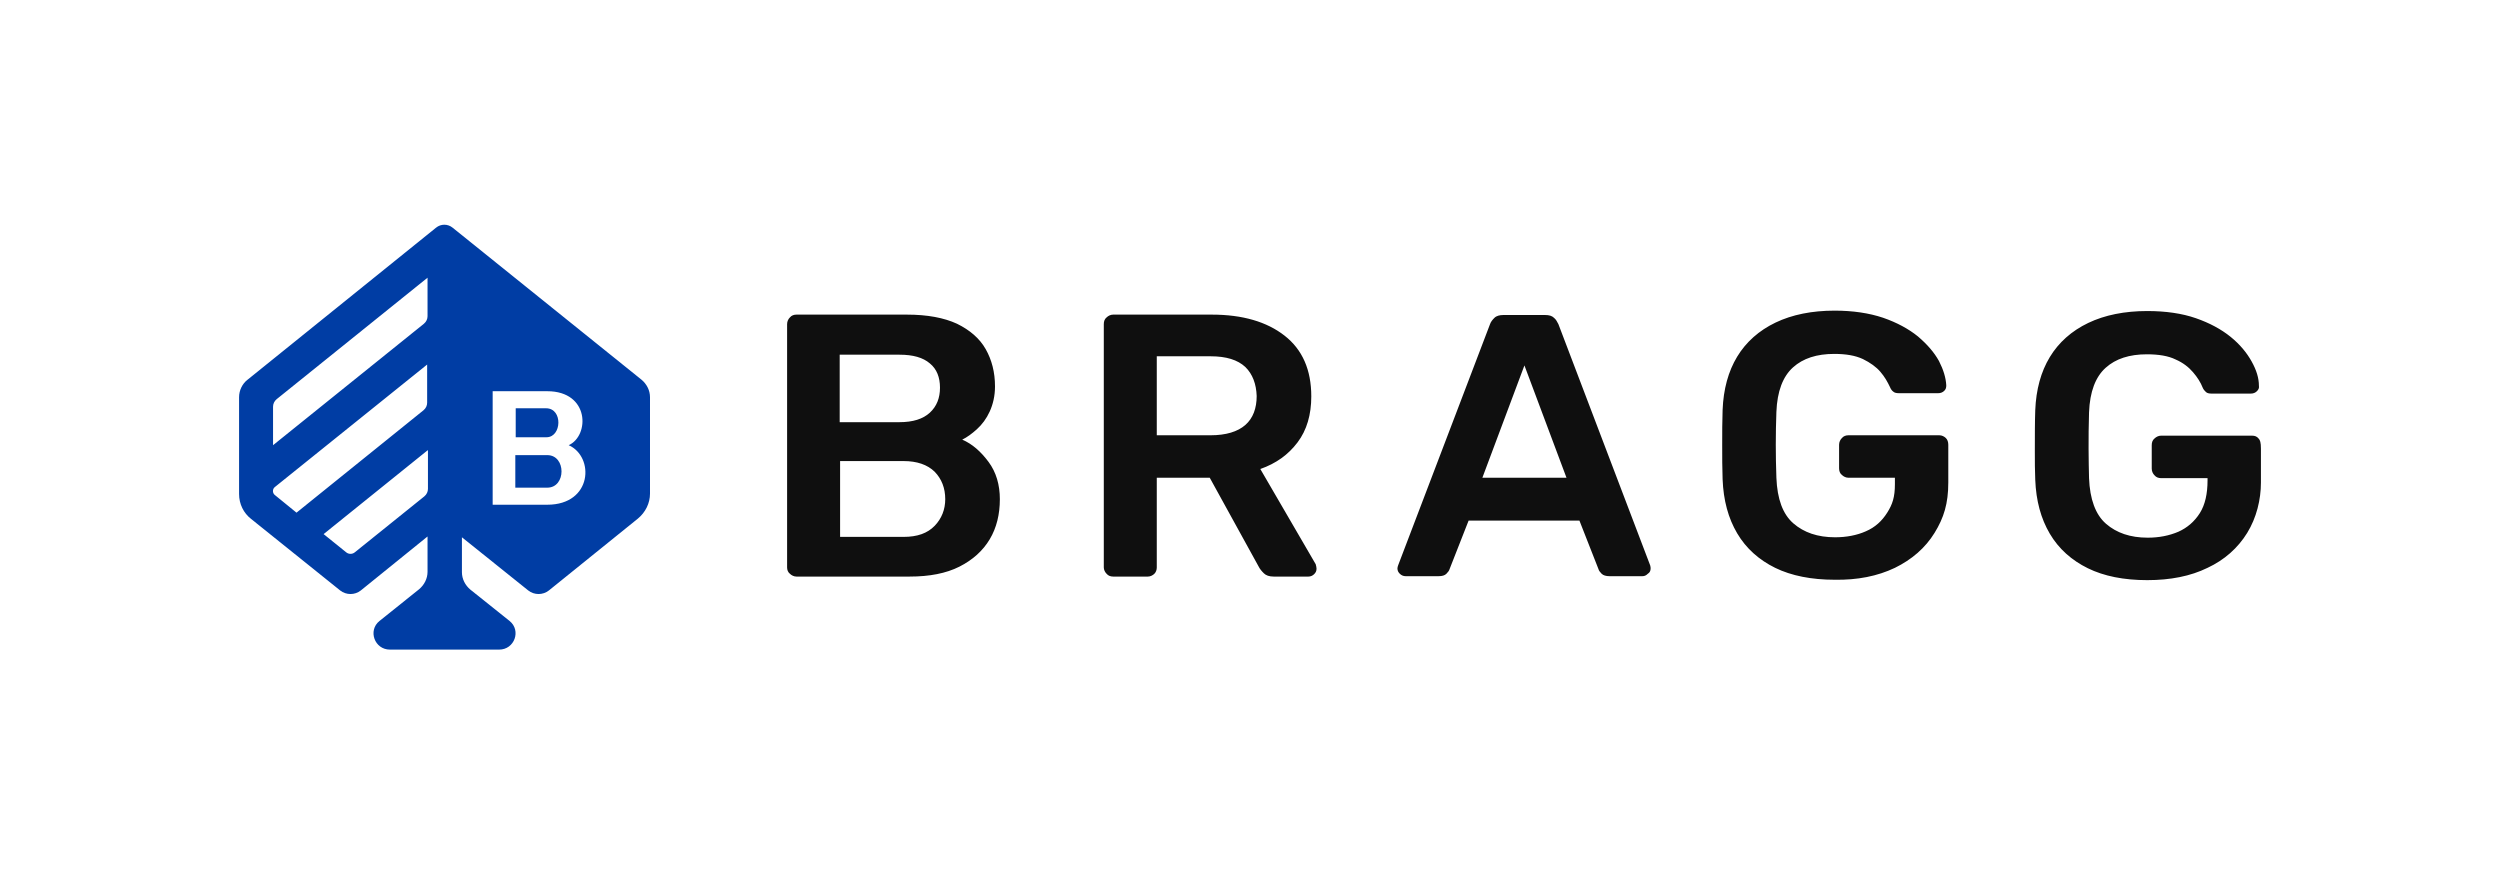
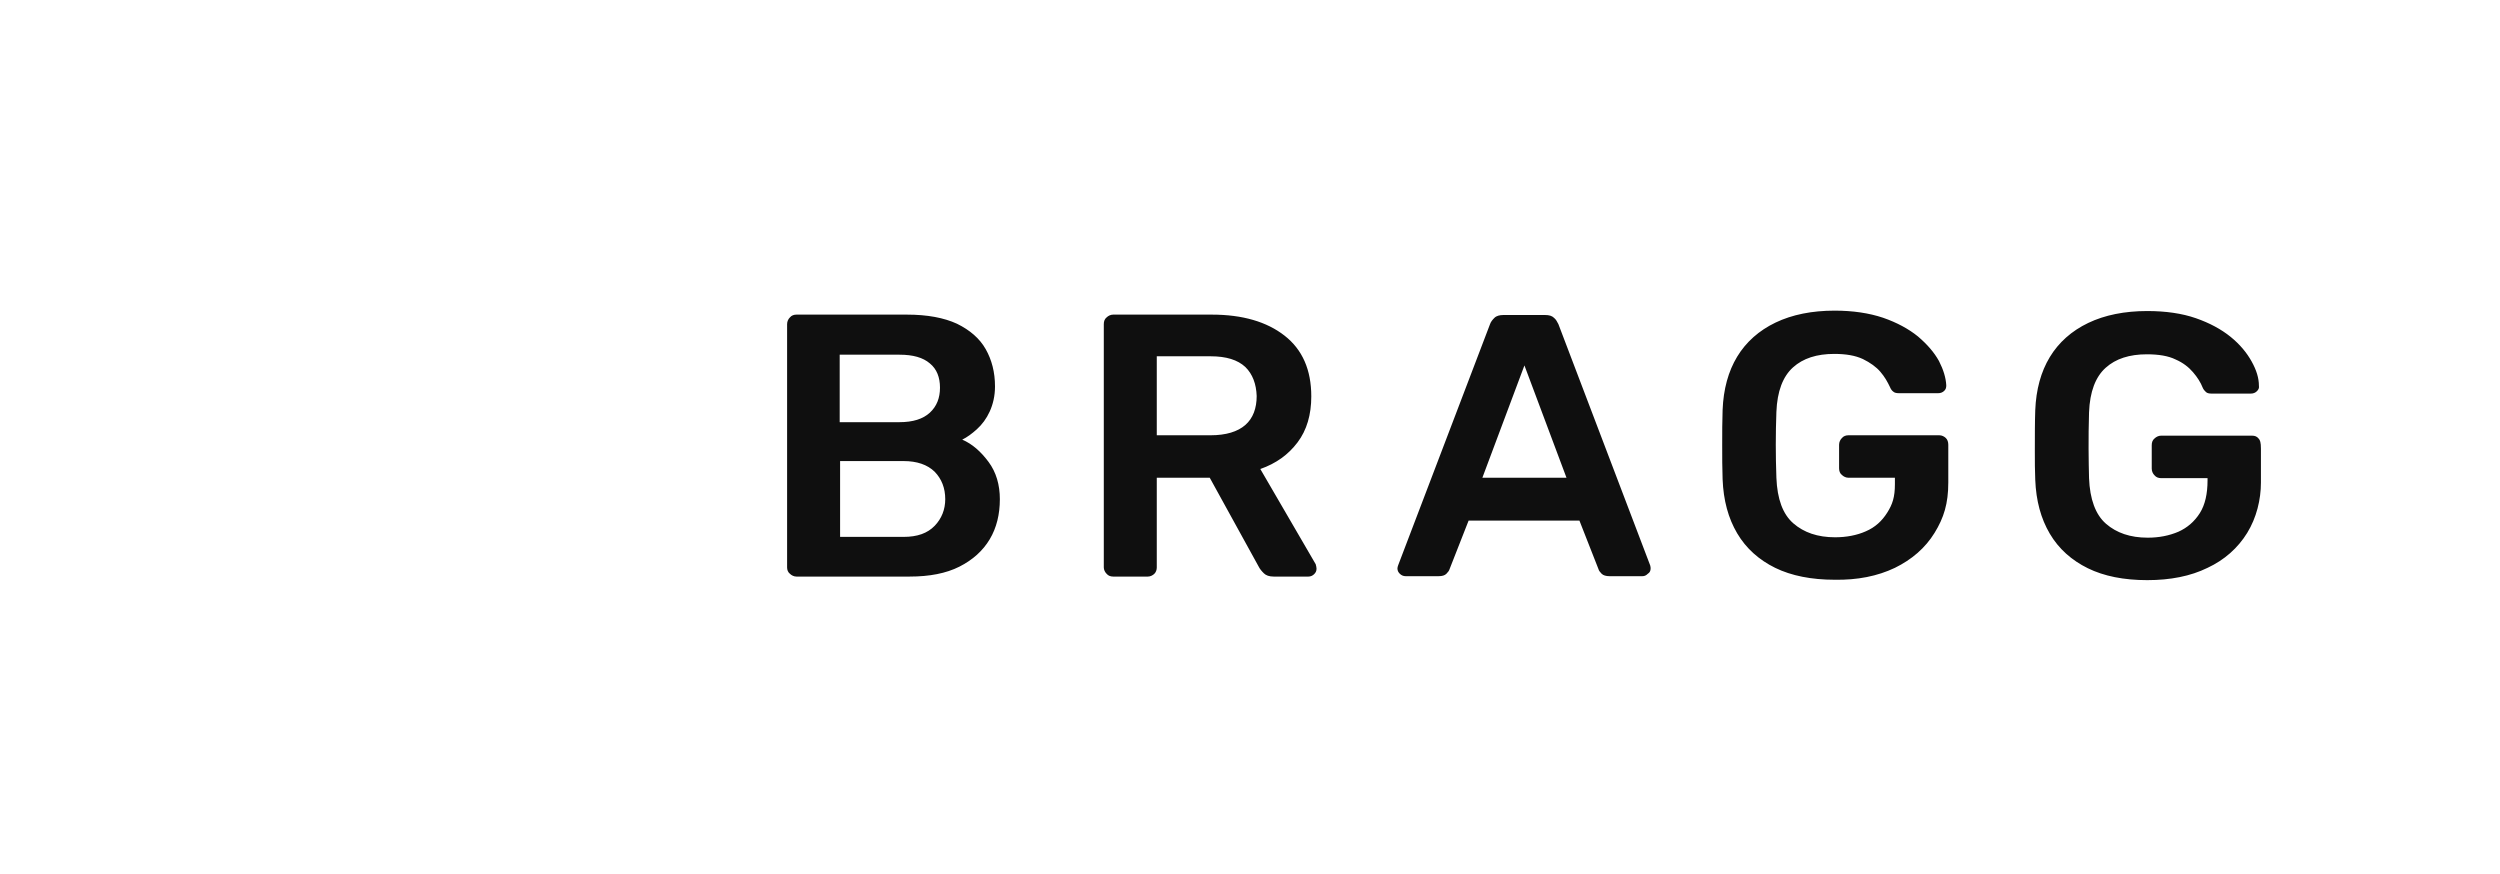
<svg xmlns="http://www.w3.org/2000/svg" width="183" height="64" viewBox="0 0 183 64" fill="none">
  <mask id="mask0_1341_6017" style="mask-type:alpha" maskUnits="userSpaceOnUse" x="0" y="0" width="183" height="64">
    <rect width="183" height="64" fill="white" />
  </mask>
  <g mask="url(#mask0_1341_6017)">
    <path d="M157.181 42.466C155.464 42.466 154.013 42.176 152.829 41.595C151.645 41.014 150.697 40.171 150.046 39.067C149.395 37.963 149.039 36.656 148.98 35.116C148.95 34.331 148.95 33.896 148.95 32.995C148.95 32.094 148.95 30.845 148.98 30.032C149.039 28.521 149.395 27.213 150.046 26.139C150.697 25.064 151.645 24.221 152.858 23.64C154.072 23.059 155.523 22.768 157.181 22.768C158.543 22.768 159.727 22.943 160.734 23.291C161.74 23.64 162.599 24.105 163.28 24.657C163.961 25.209 164.464 25.819 164.819 26.458C165.175 27.097 165.352 27.678 165.352 28.23C165.382 28.405 165.323 28.521 165.204 28.637C165.086 28.753 164.938 28.811 164.76 28.811H161.888C161.711 28.811 161.563 28.782 161.474 28.695C161.385 28.608 161.296 28.521 161.237 28.376C161.089 27.998 160.852 27.62 160.526 27.242C160.201 26.865 159.786 26.545 159.253 26.313C158.72 26.051 158.01 25.935 157.151 25.935C155.878 25.935 154.872 26.255 154.132 26.923C153.391 27.591 152.977 28.666 152.918 30.177C152.858 32.153 152.888 33.75 152.918 35C152.977 36.539 153.391 37.673 154.161 38.341C154.931 39.009 155.937 39.358 157.211 39.358C158.039 39.358 158.78 39.212 159.461 38.922C160.112 38.631 160.645 38.166 161.03 37.556C161.415 36.946 161.592 36.133 161.592 35.174V35H158.188C158.01 35 157.832 34.942 157.714 34.796C157.595 34.68 157.507 34.506 157.507 34.302V32.588C157.507 32.385 157.566 32.211 157.714 32.094C157.832 31.978 158.01 31.891 158.188 31.891H164.849C165.056 31.891 165.204 31.949 165.323 32.094C165.441 32.211 165.5 32.385 165.5 32.85V35.319C165.5 36.569 165.175 37.905 164.494 39.009C163.813 40.113 162.836 40.985 161.592 41.566C160.349 42.176 158.868 42.466 157.181 42.466ZM138.707 41.566C139.95 40.956 140.927 40.113 141.608 39.009C142.289 37.905 142.615 36.859 142.615 35.319V32.559C142.615 32.356 142.556 32.181 142.437 32.065C142.319 31.949 142.141 31.862 141.963 31.862H135.302C135.125 31.862 134.947 31.92 134.828 32.065C134.71 32.181 134.621 32.356 134.621 32.559V34.273C134.621 34.477 134.68 34.651 134.828 34.767C134.947 34.883 135.125 34.971 135.302 34.971H138.707V35.435C138.707 36.394 138.529 36.917 138.144 37.527C137.759 38.138 137.256 38.602 136.575 38.893C135.924 39.183 135.154 39.329 134.325 39.329C133.052 39.329 132.045 38.98 131.276 38.312C130.506 37.644 130.092 36.539 130.032 34.971C129.973 33.344 129.973 31.746 130.032 30.148C130.092 28.637 130.506 27.562 131.246 26.894C131.986 26.226 132.993 25.906 134.266 25.906C135.125 25.906 135.805 26.022 136.368 26.284C136.901 26.545 137.345 26.865 137.641 27.213C137.967 27.591 138.174 27.969 138.352 28.346C138.411 28.492 138.5 28.608 138.588 28.666C138.677 28.753 138.825 28.782 139.003 28.782H141.875C142.052 28.782 142.2 28.724 142.319 28.608C142.437 28.492 142.467 28.376 142.467 28.201C142.437 27.649 142.26 27.068 141.934 26.429C141.579 25.79 141.075 25.209 140.394 24.628C139.713 24.076 138.855 23.611 137.848 23.262C136.812 22.914 135.628 22.739 134.296 22.739C132.638 22.739 131.187 23.03 129.973 23.611C128.759 24.192 127.812 25.035 127.161 26.109C126.509 27.184 126.154 28.492 126.095 30.003C126.065 30.816 126.065 31.659 126.065 32.559C126.065 33.46 126.065 34.302 126.095 35.087C126.154 36.627 126.509 37.934 127.161 39.038C127.812 40.142 128.759 40.985 129.943 41.566C131.128 42.147 132.608 42.437 134.296 42.437C135.953 42.466 137.434 42.176 138.707 41.566ZM114.667 34.971H108.509L111.588 26.749L114.667 34.971ZM120.825 41.624C120.825 41.566 120.825 41.479 120.795 41.391L114.075 23.727C113.986 23.553 113.897 23.378 113.749 23.262C113.601 23.117 113.394 23.059 113.098 23.059H110.048C109.782 23.059 109.545 23.117 109.397 23.262C109.249 23.407 109.131 23.553 109.071 23.727L102.351 41.362C102.321 41.45 102.292 41.537 102.292 41.595C102.292 41.769 102.351 41.885 102.469 42.002C102.588 42.118 102.736 42.176 102.884 42.176H105.311C105.578 42.176 105.755 42.118 105.874 42.002C105.992 41.885 106.081 41.769 106.111 41.653L107.502 38.108H115.614L117.006 41.653C117.035 41.769 117.124 41.885 117.243 42.002C117.361 42.118 117.568 42.176 117.805 42.176H120.233C120.381 42.176 120.499 42.118 120.618 42.002C120.766 41.914 120.825 41.769 120.825 41.624ZM91.16 26.865C90.597 26.342 89.768 26.08 88.614 26.08H84.676V31.862H88.614C89.739 31.862 90.597 31.601 91.16 31.107C91.722 30.613 91.989 29.886 91.989 28.986C91.959 28.114 91.693 27.388 91.16 26.865ZM96.37 41.624C96.37 41.798 96.311 41.914 96.193 42.031C96.074 42.147 95.926 42.205 95.778 42.205H93.232C92.906 42.205 92.67 42.118 92.522 41.972C92.344 41.798 92.225 41.653 92.137 41.479L88.554 34.971H84.676V41.537C84.676 41.711 84.617 41.885 84.498 42.002C84.38 42.118 84.202 42.205 84.025 42.205H81.479C81.301 42.205 81.123 42.147 81.005 42.002C80.886 41.885 80.798 41.711 80.798 41.537V23.727C80.798 23.524 80.857 23.349 81.005 23.233C81.123 23.117 81.301 23.03 81.479 23.03H88.702C90.953 23.03 92.729 23.553 94.031 24.57C95.334 25.587 95.986 27.068 95.986 29.015C95.986 30.351 95.66 31.484 94.979 32.385C94.298 33.286 93.41 33.925 92.255 34.331L96.311 41.304C96.341 41.42 96.37 41.537 96.37 41.624ZM69.192 36.539C69.192 37.295 68.926 37.963 68.422 38.486C67.889 39.038 67.149 39.3 66.143 39.3H61.495V33.75H66.143C67.12 33.75 67.889 34.012 68.422 34.535C68.926 35.058 69.192 35.726 69.192 36.539ZM68.807 28.376C68.807 29.131 68.57 29.741 68.067 30.206C67.564 30.671 66.824 30.903 65.847 30.903H61.465V25.964H65.847C66.824 25.964 67.564 26.168 68.067 26.603C68.57 27.01 68.807 27.62 68.807 28.376ZM72.449 30.119C72.686 29.596 72.834 28.986 72.834 28.288C72.834 27.242 72.597 26.342 72.153 25.557C71.709 24.773 70.998 24.163 70.051 23.698C69.103 23.262 67.889 23.03 66.38 23.03H58.297C58.12 23.03 57.942 23.088 57.824 23.233C57.705 23.349 57.616 23.524 57.616 23.727V41.537C57.616 41.711 57.675 41.885 57.824 42.002C57.942 42.118 58.12 42.205 58.297 42.205H66.587C68.037 42.205 69.251 41.972 70.228 41.479C71.205 40.985 71.945 40.316 72.449 39.474C72.952 38.631 73.189 37.644 73.189 36.539C73.189 35.494 72.922 34.564 72.36 33.809C71.797 33.053 71.176 32.501 70.436 32.181C70.791 32.007 71.146 31.746 71.501 31.426C71.886 31.078 72.212 30.642 72.449 30.119Z" fill="#0F0F0F" />
-     <path d="M40.001 32.007H37.75V29.886H39.971C41.214 29.886 41.126 32.007 40.001 32.007ZM40.06 33.315H37.721V35.697H40.06C41.451 35.697 41.451 33.315 40.06 33.315ZM47.58 36.133C47.58 36.83 47.254 37.498 46.691 37.963L40.178 43.222C39.734 43.57 39.112 43.57 38.668 43.222L33.813 39.329V41.885C33.813 42.379 34.05 42.844 34.435 43.164L37.306 45.459C38.165 46.156 37.662 47.551 36.537 47.551H28.543C27.418 47.551 26.915 46.156 27.773 45.459L30.675 43.135C31.059 42.815 31.296 42.35 31.296 41.856V39.27L26.411 43.222C25.967 43.57 25.346 43.57 24.901 43.222L18.388 37.992C17.826 37.556 17.5 36.888 17.5 36.162V29.073C17.5 28.579 17.737 28.085 18.122 27.794L31.918 16.667C32.273 16.377 32.777 16.377 33.132 16.667L46.958 27.794C47.343 28.114 47.58 28.579 47.58 29.073V36.133ZM31.296 32.966L23.688 39.096L25.346 40.433C25.523 40.578 25.79 40.578 25.967 40.433L31.059 36.336C31.237 36.191 31.326 35.987 31.326 35.784V32.966H31.296ZM31.296 26.661L20.135 35.639C19.928 35.784 19.928 36.104 20.135 36.249L21.704 37.527L31 30.032C31.178 29.886 31.267 29.683 31.267 29.48V26.661H31.296ZM31.296 20.328L20.253 29.218C20.076 29.363 19.987 29.567 19.987 29.77V32.588L31.03 23.698C31.207 23.553 31.296 23.349 31.296 23.146V20.328ZM41.629 32.588C43.168 31.891 43.168 28.637 40.06 28.637H36.063V36.946H40.06C43.376 36.946 43.524 33.431 41.629 32.588Z" fill="#003DA4" />
  </g>
</svg>